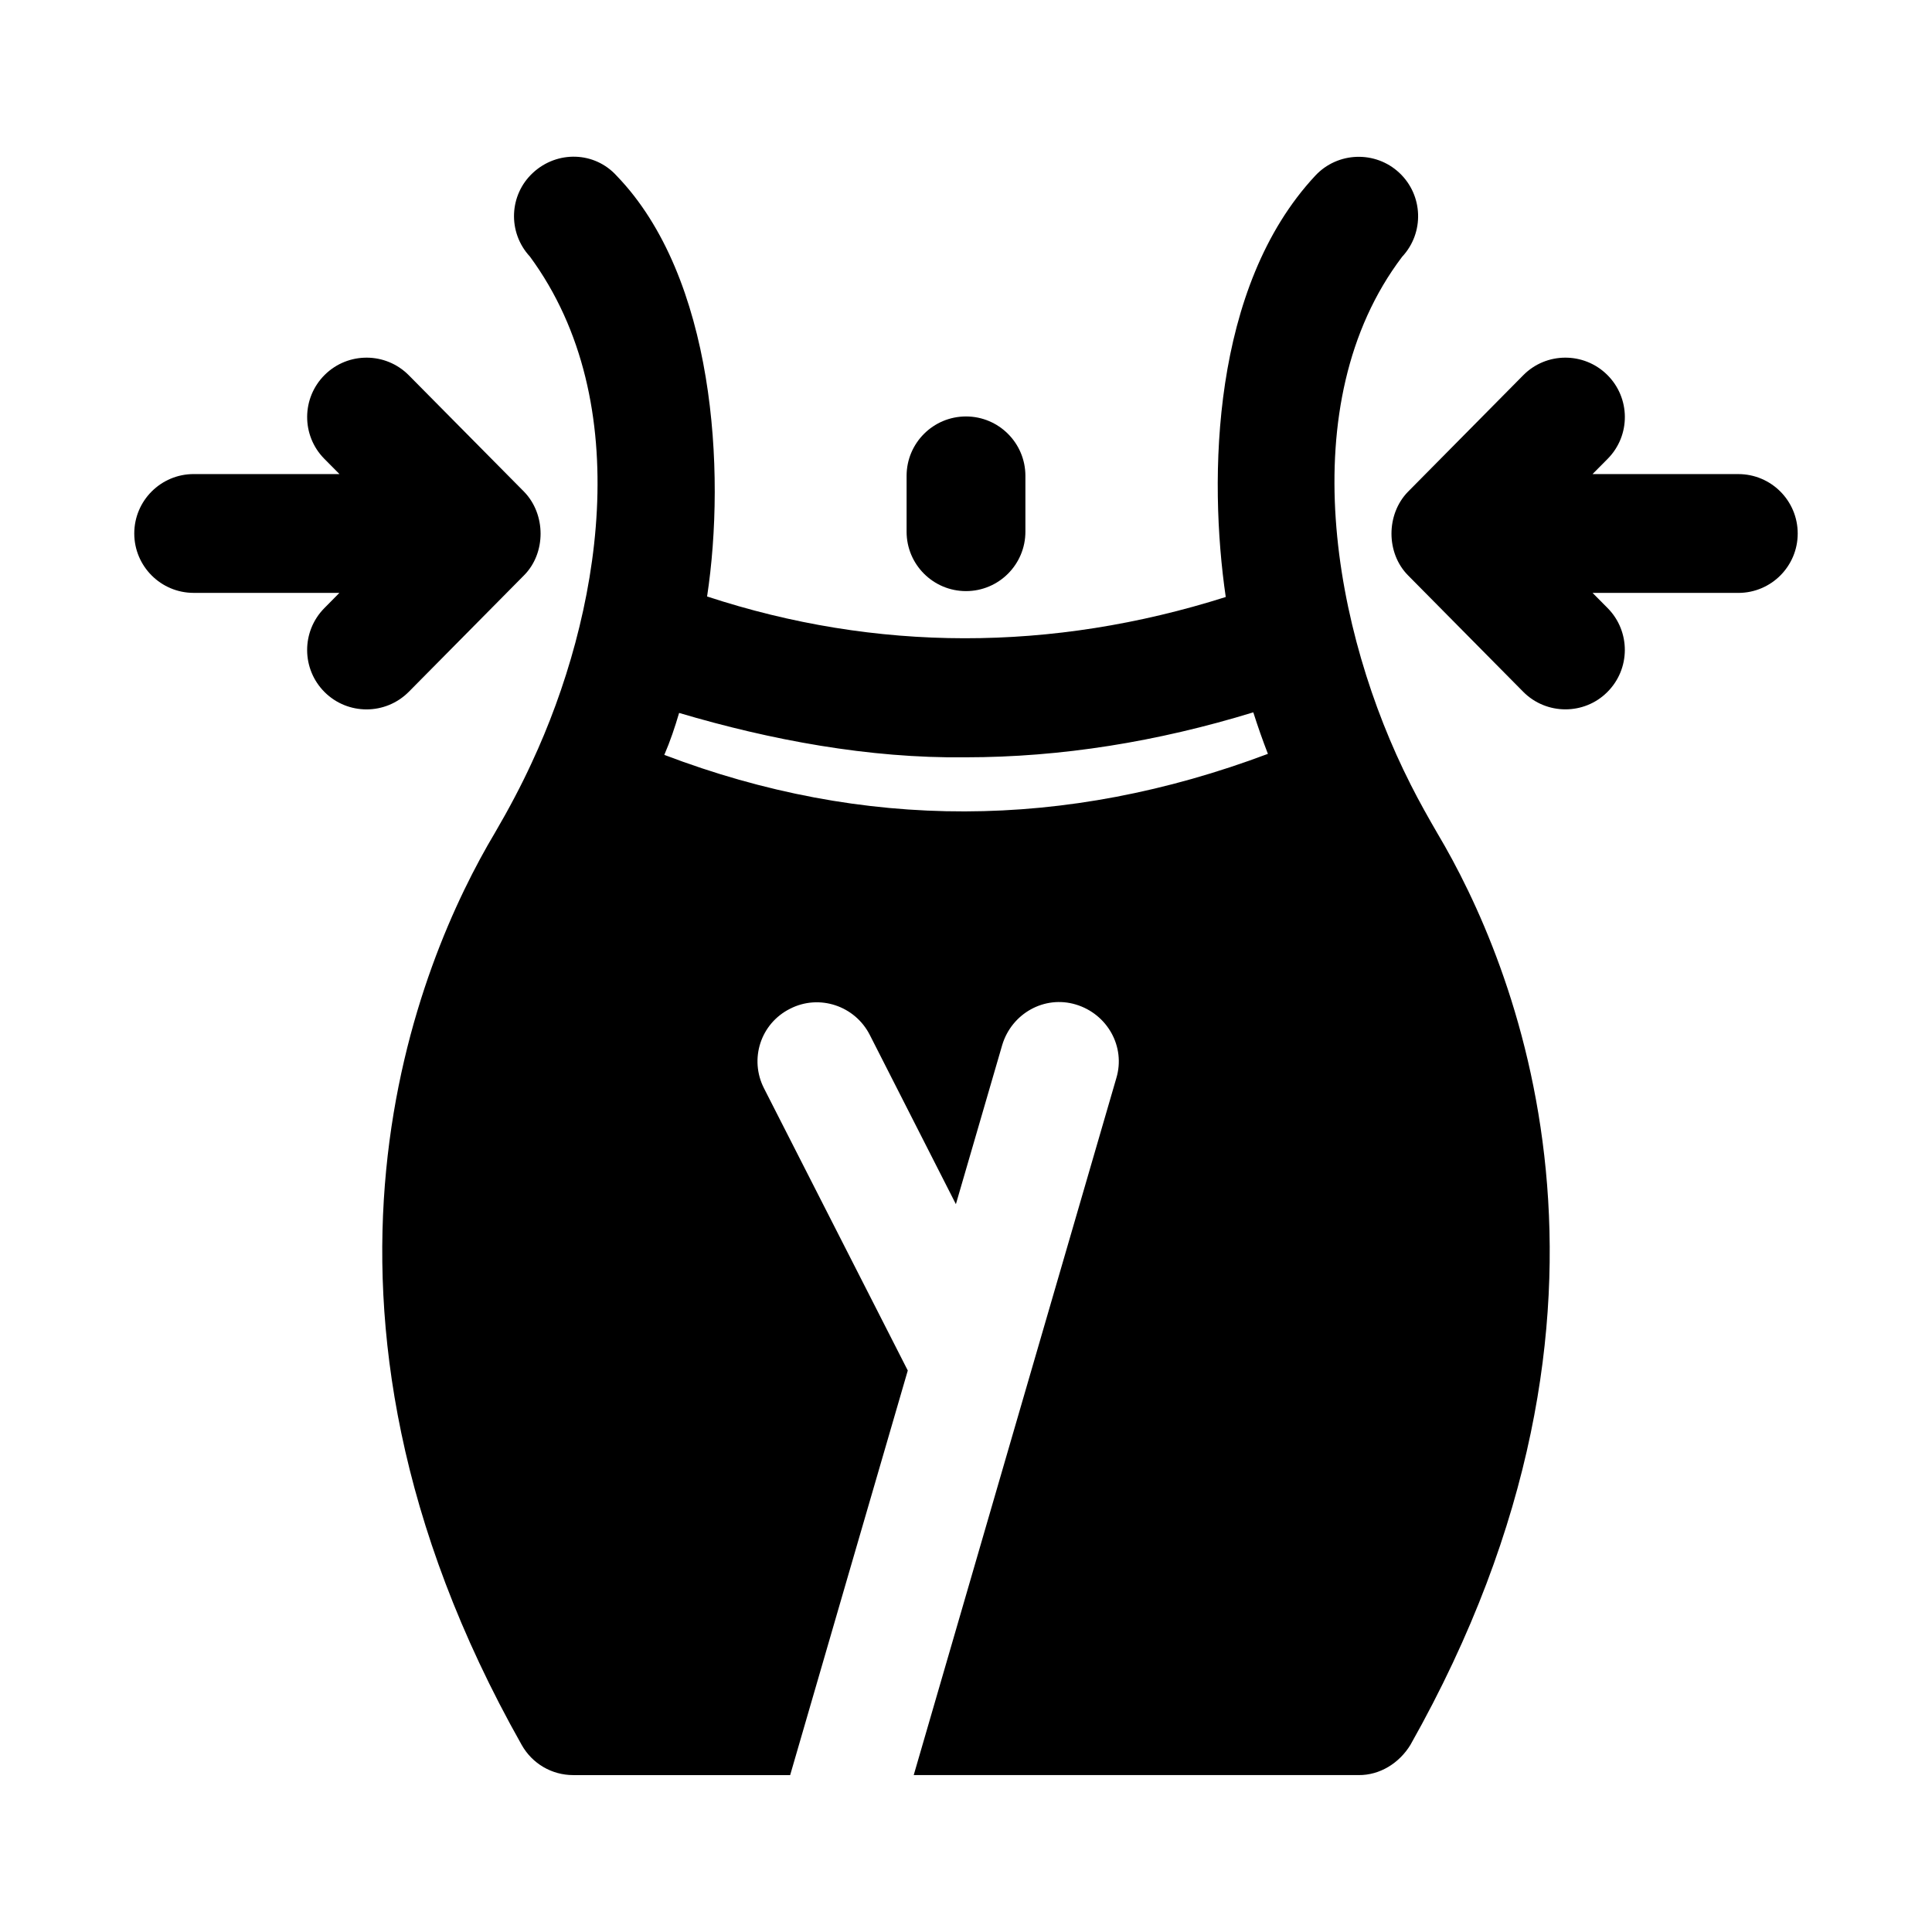
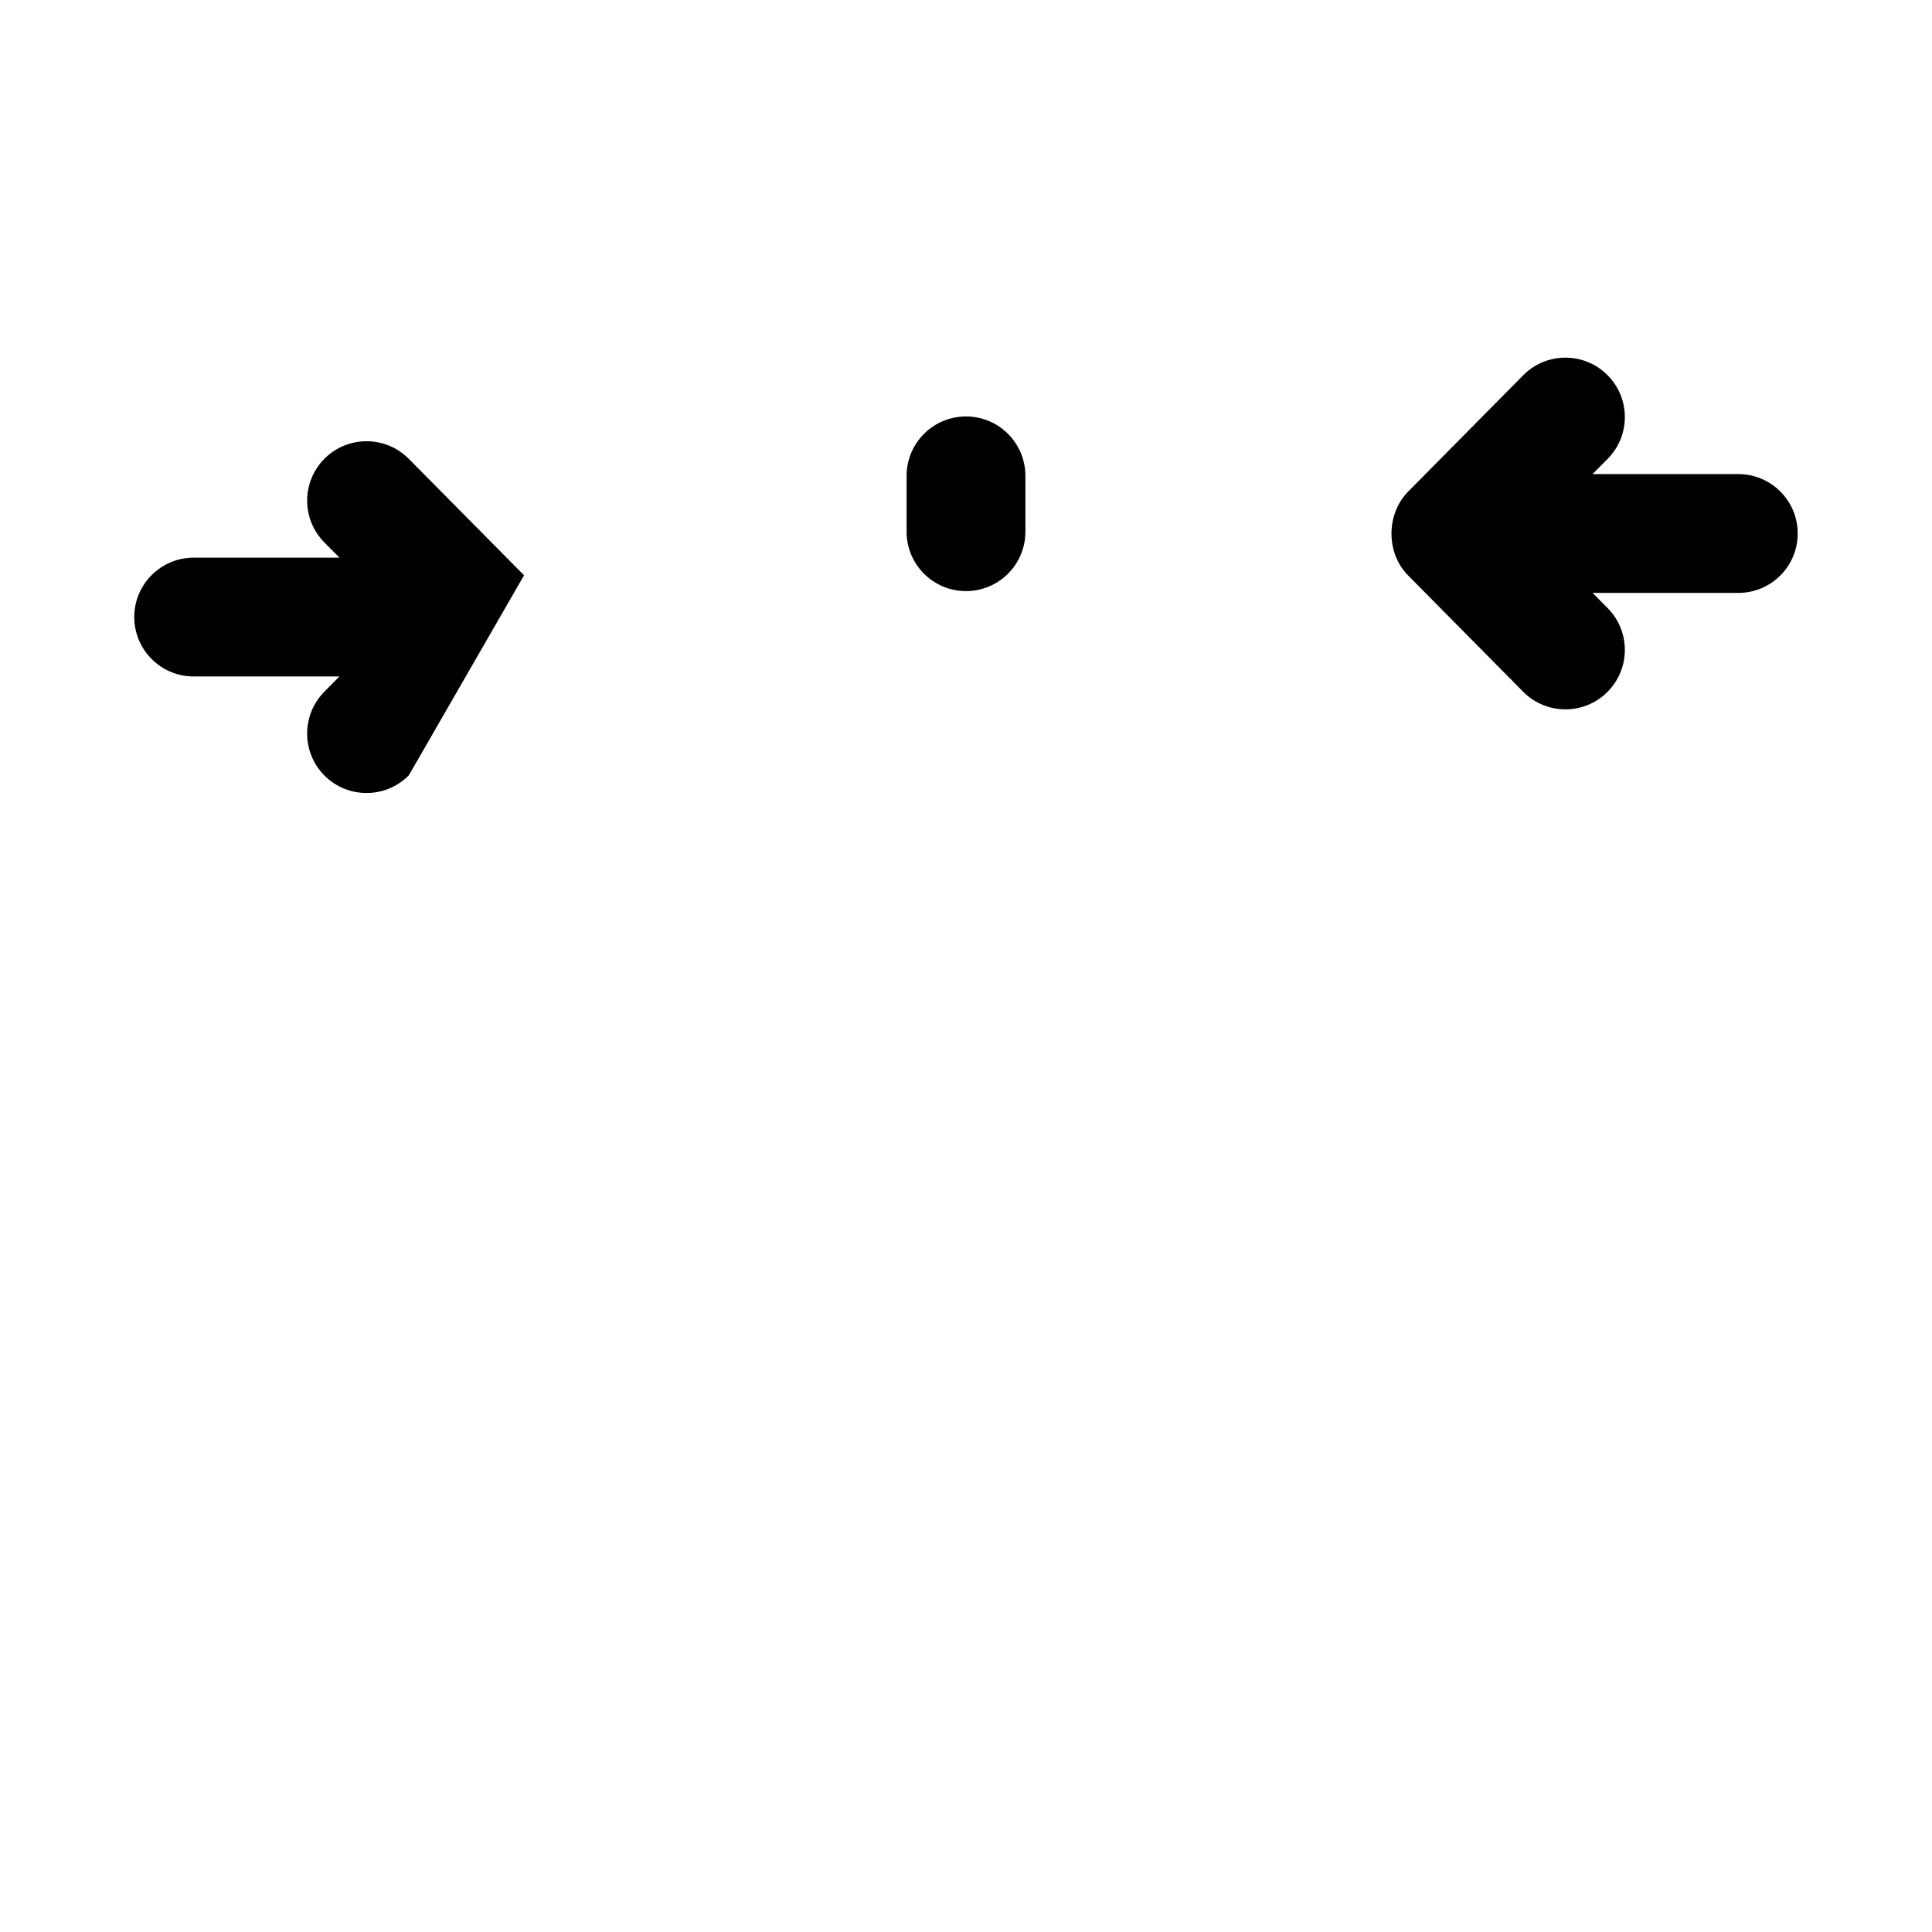
<svg xmlns="http://www.w3.org/2000/svg" fill="#000000" width="800px" height="800px" version="1.1" viewBox="144 144 512 512">
  <g>
-     <path d="m517.75 351.73c-20.262-39.973-31.723-100.68-2.172-139.68 5.934-6.359 5.59-16.328-0.754-22.262-6.328-5.918-16.328-5.59-22.246 0.754-27.52 29.457-28.34 80.121-23.742 111.67-46.145 14.625-92.699 14.578-137.45-0.141 5.039-33.203 1.969-84.641-23.961-111.48-5.824-6.453-15.742-6.769-22.199-0.789-6.297 5.824-6.769 15.742-0.789 22.199 28.652 38.98 18.484 95.52 0.473 134.14-2.676 5.824-5.984 12.121-9.762 18.578-19.996 33.535-59.199 124.22 7.086 241.67 2.832 5.039 8.031 8.031 13.699 8.031h57.465c6.172-21.332 24.688-84.938 31.172-107.22l-38.102-74.785c-3.938-7.715-0.945-17.16 6.926-21.098 7.715-3.938 17.16-0.789 21.098 6.926l22.828 44.871 12.281-42.195c2.519-8.344 11.18-13.227 19.523-10.707 8.344 2.519 13.227 11.18 10.707 19.523-6.801 23.426-47.91 164.67-53.688 184.68h117.89c5.684 0.062 10.832-3.227 13.746-8.016 66.266-117.39 27.016-208.14 7.195-241.48-2.383-4.117-4.746-8.258-7.231-13.188zm-117.91-7.035c25.395 0 50.902-4.125 76.297-11.918 1.195 3.762 2.473 7.383 3.871 11.004-53.688 20.184-107.15 20.387-159.96 0.27 1.559-3.606 2.816-7.352 3.922-11.117 24.246 7.18 50.242 12.059 75.871 11.762z" />
    <path d="m400 300.65c8.691 0 15.742-7.055 15.742-15.742v-14.801c0-8.691-7.055-15.742-15.742-15.742-8.691 0-15.742 7.055-15.742 15.742v14.801c-0.004 8.691 7.051 15.742 15.742 15.742z" />
-     <path d="m282.88 296.46c5.856-5.902 5.824-16.168 0-22.152l-30.543-30.859c-6.109-6.168-16.074-6.231-22.262-0.125-6.188 6.125-6.234 16.09-0.129 22.262l4.016 4.047h-38.637c-8.691 0-15.742 7.055-15.742 15.742 0 8.691 7.055 15.742 15.742 15.742h38.621l-4 4.051c-6.109 6.188-6.062 16.152 0.109 22.277 3.07 3.039 7.07 4.551 11.082 4.551 4.062 0 8.109-1.559 11.195-4.66z" />
+     <path d="m282.88 296.46l-30.543-30.859c-6.109-6.168-16.074-6.231-22.262-0.125-6.188 6.125-6.234 16.09-0.129 22.262l4.016 4.047h-38.637c-8.691 0-15.742 7.055-15.742 15.742 0 8.691 7.055 15.742 15.742 15.742h38.621l-4 4.051c-6.109 6.188-6.062 16.152 0.109 22.277 3.07 3.039 7.07 4.551 11.082 4.551 4.062 0 8.109-1.559 11.195-4.66z" />
    <path d="m604.67 269.64h-38.637l4.016-4.047c6.125-6.188 6.062-16.137-0.125-22.262-6.188-6.109-16.168-6.062-22.262 0.125l-30.527 30.859c-5.84 5.984-5.84 16.246 0 22.152l30.527 30.859c3.07 3.102 7.133 4.66 11.195 4.66 4 0 8.016-1.512 11.066-4.551 6.188-6.125 6.234-16.09 0.125-22.277l-4-4.031h38.621c8.707 0 15.742-7.055 15.742-15.742 0-8.691-7.035-15.746-15.742-15.746z" />
  </g>
</svg>